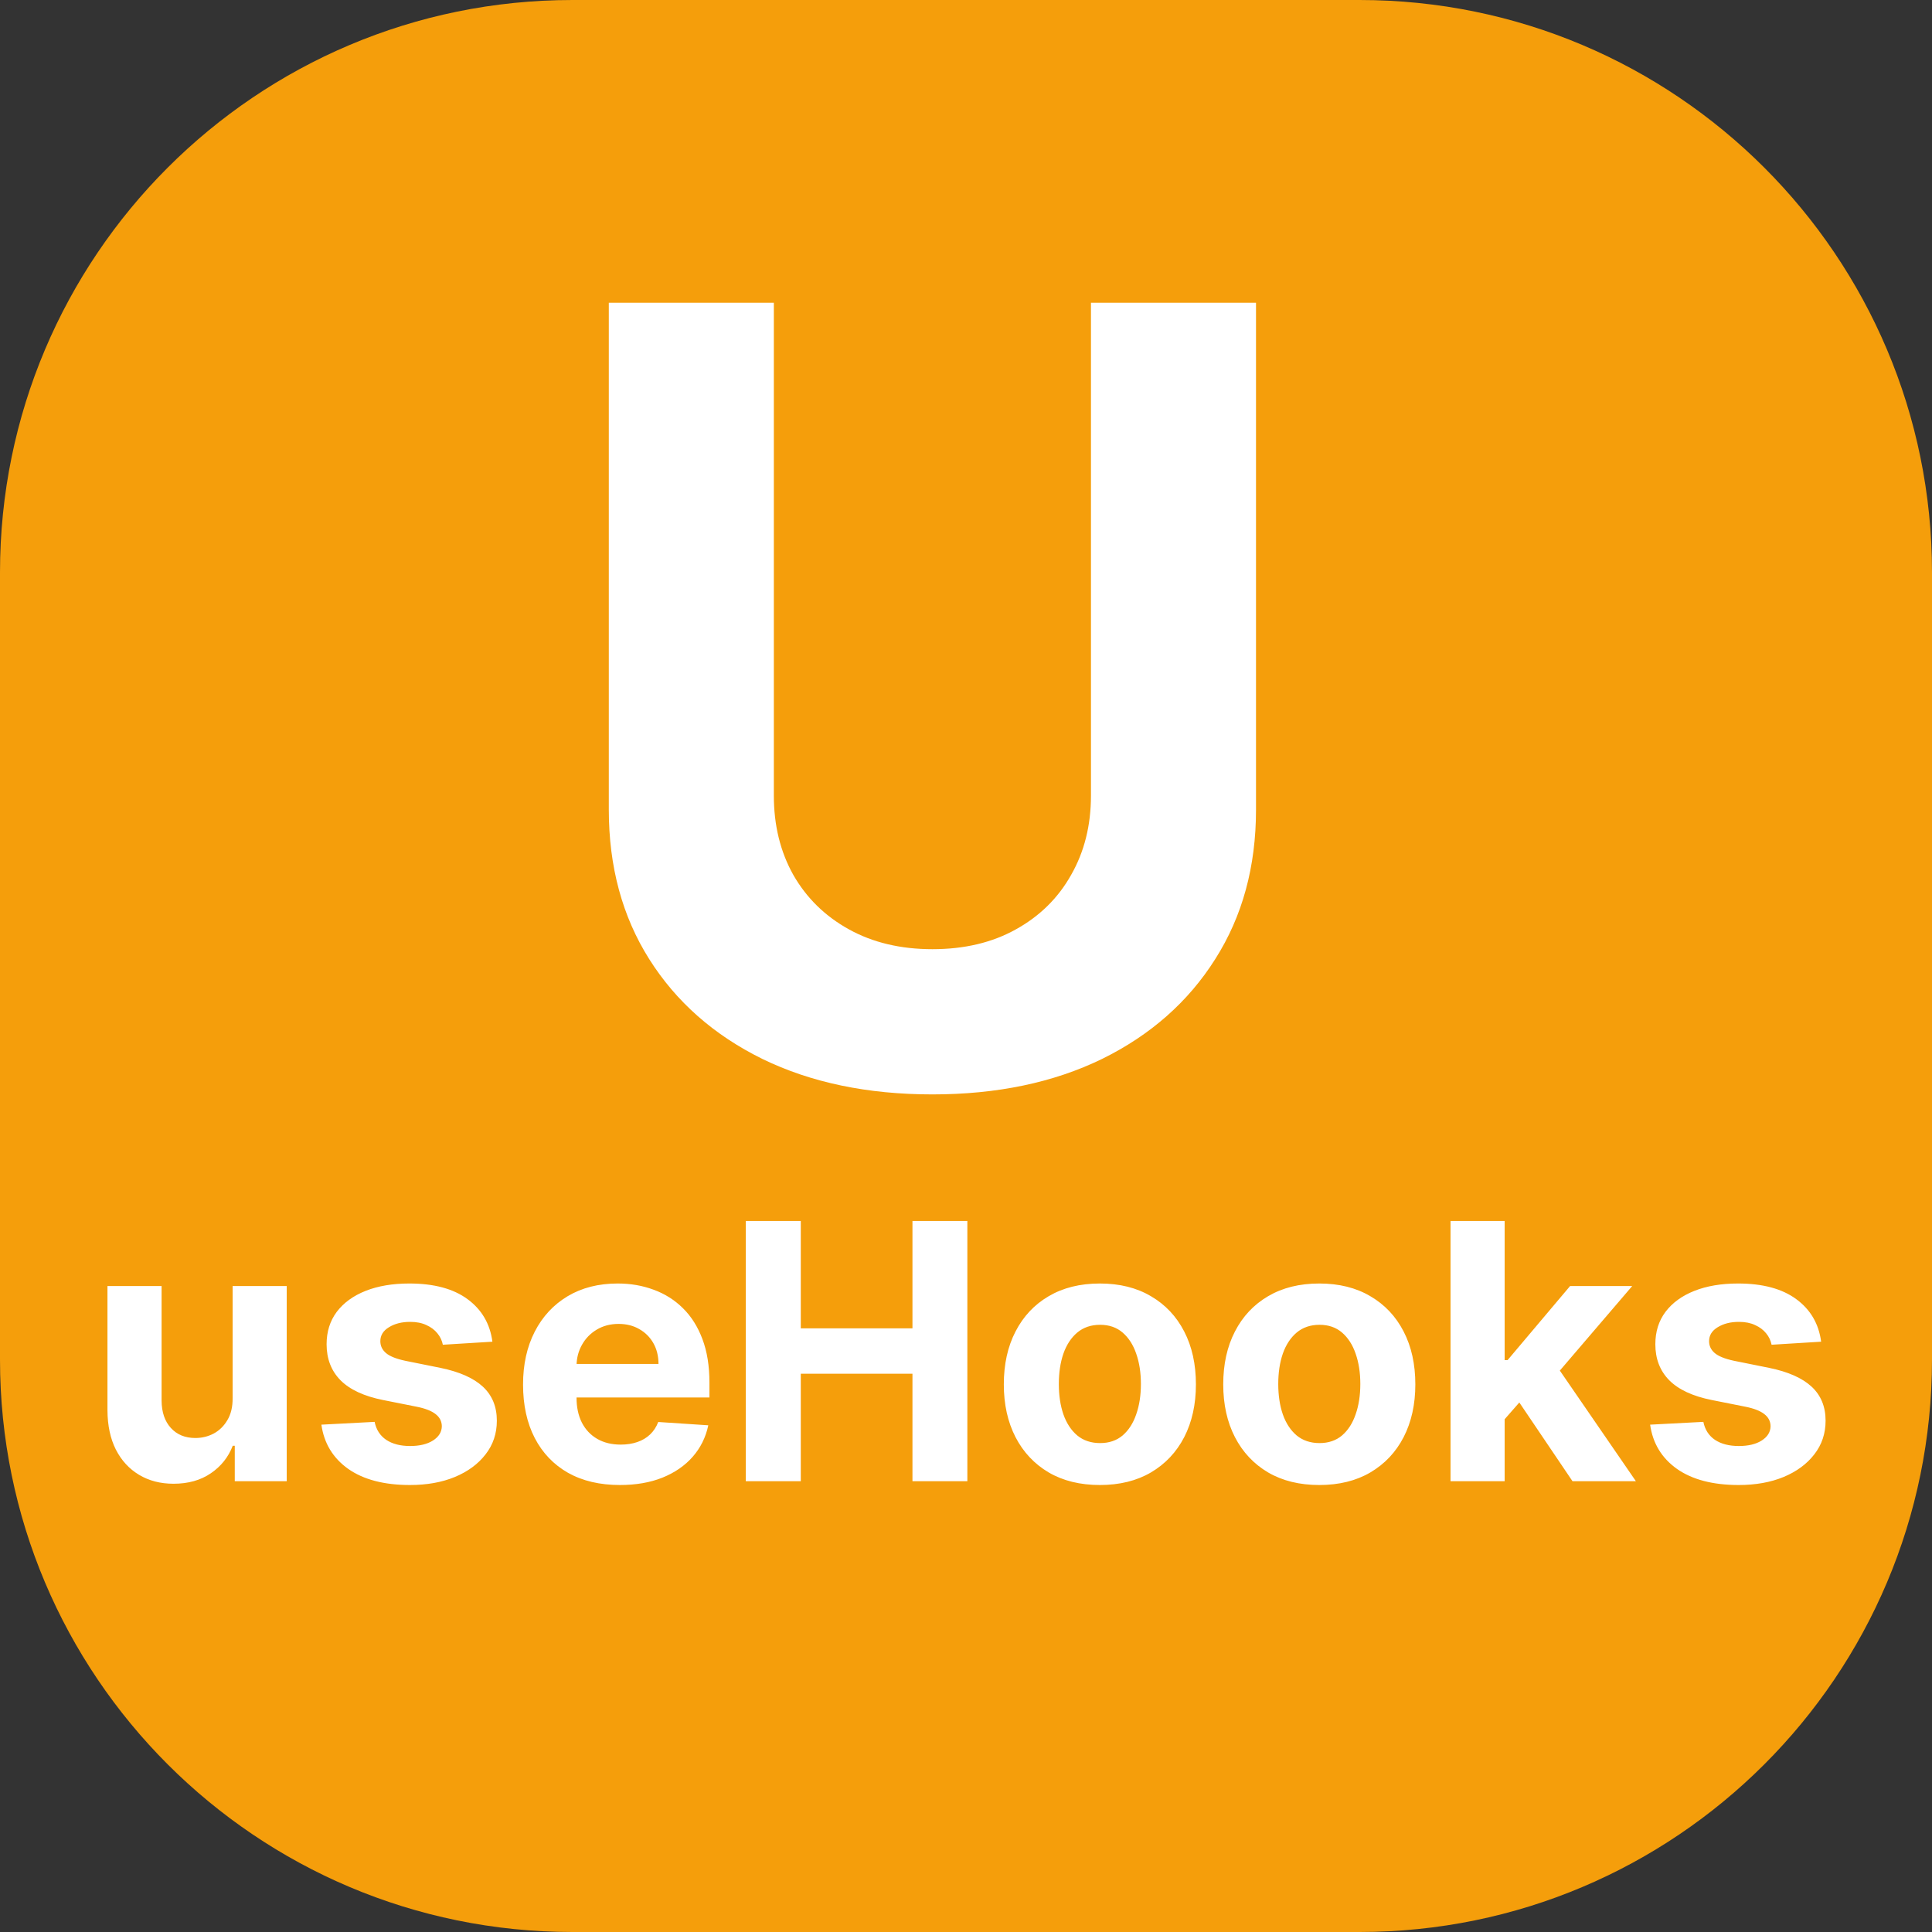
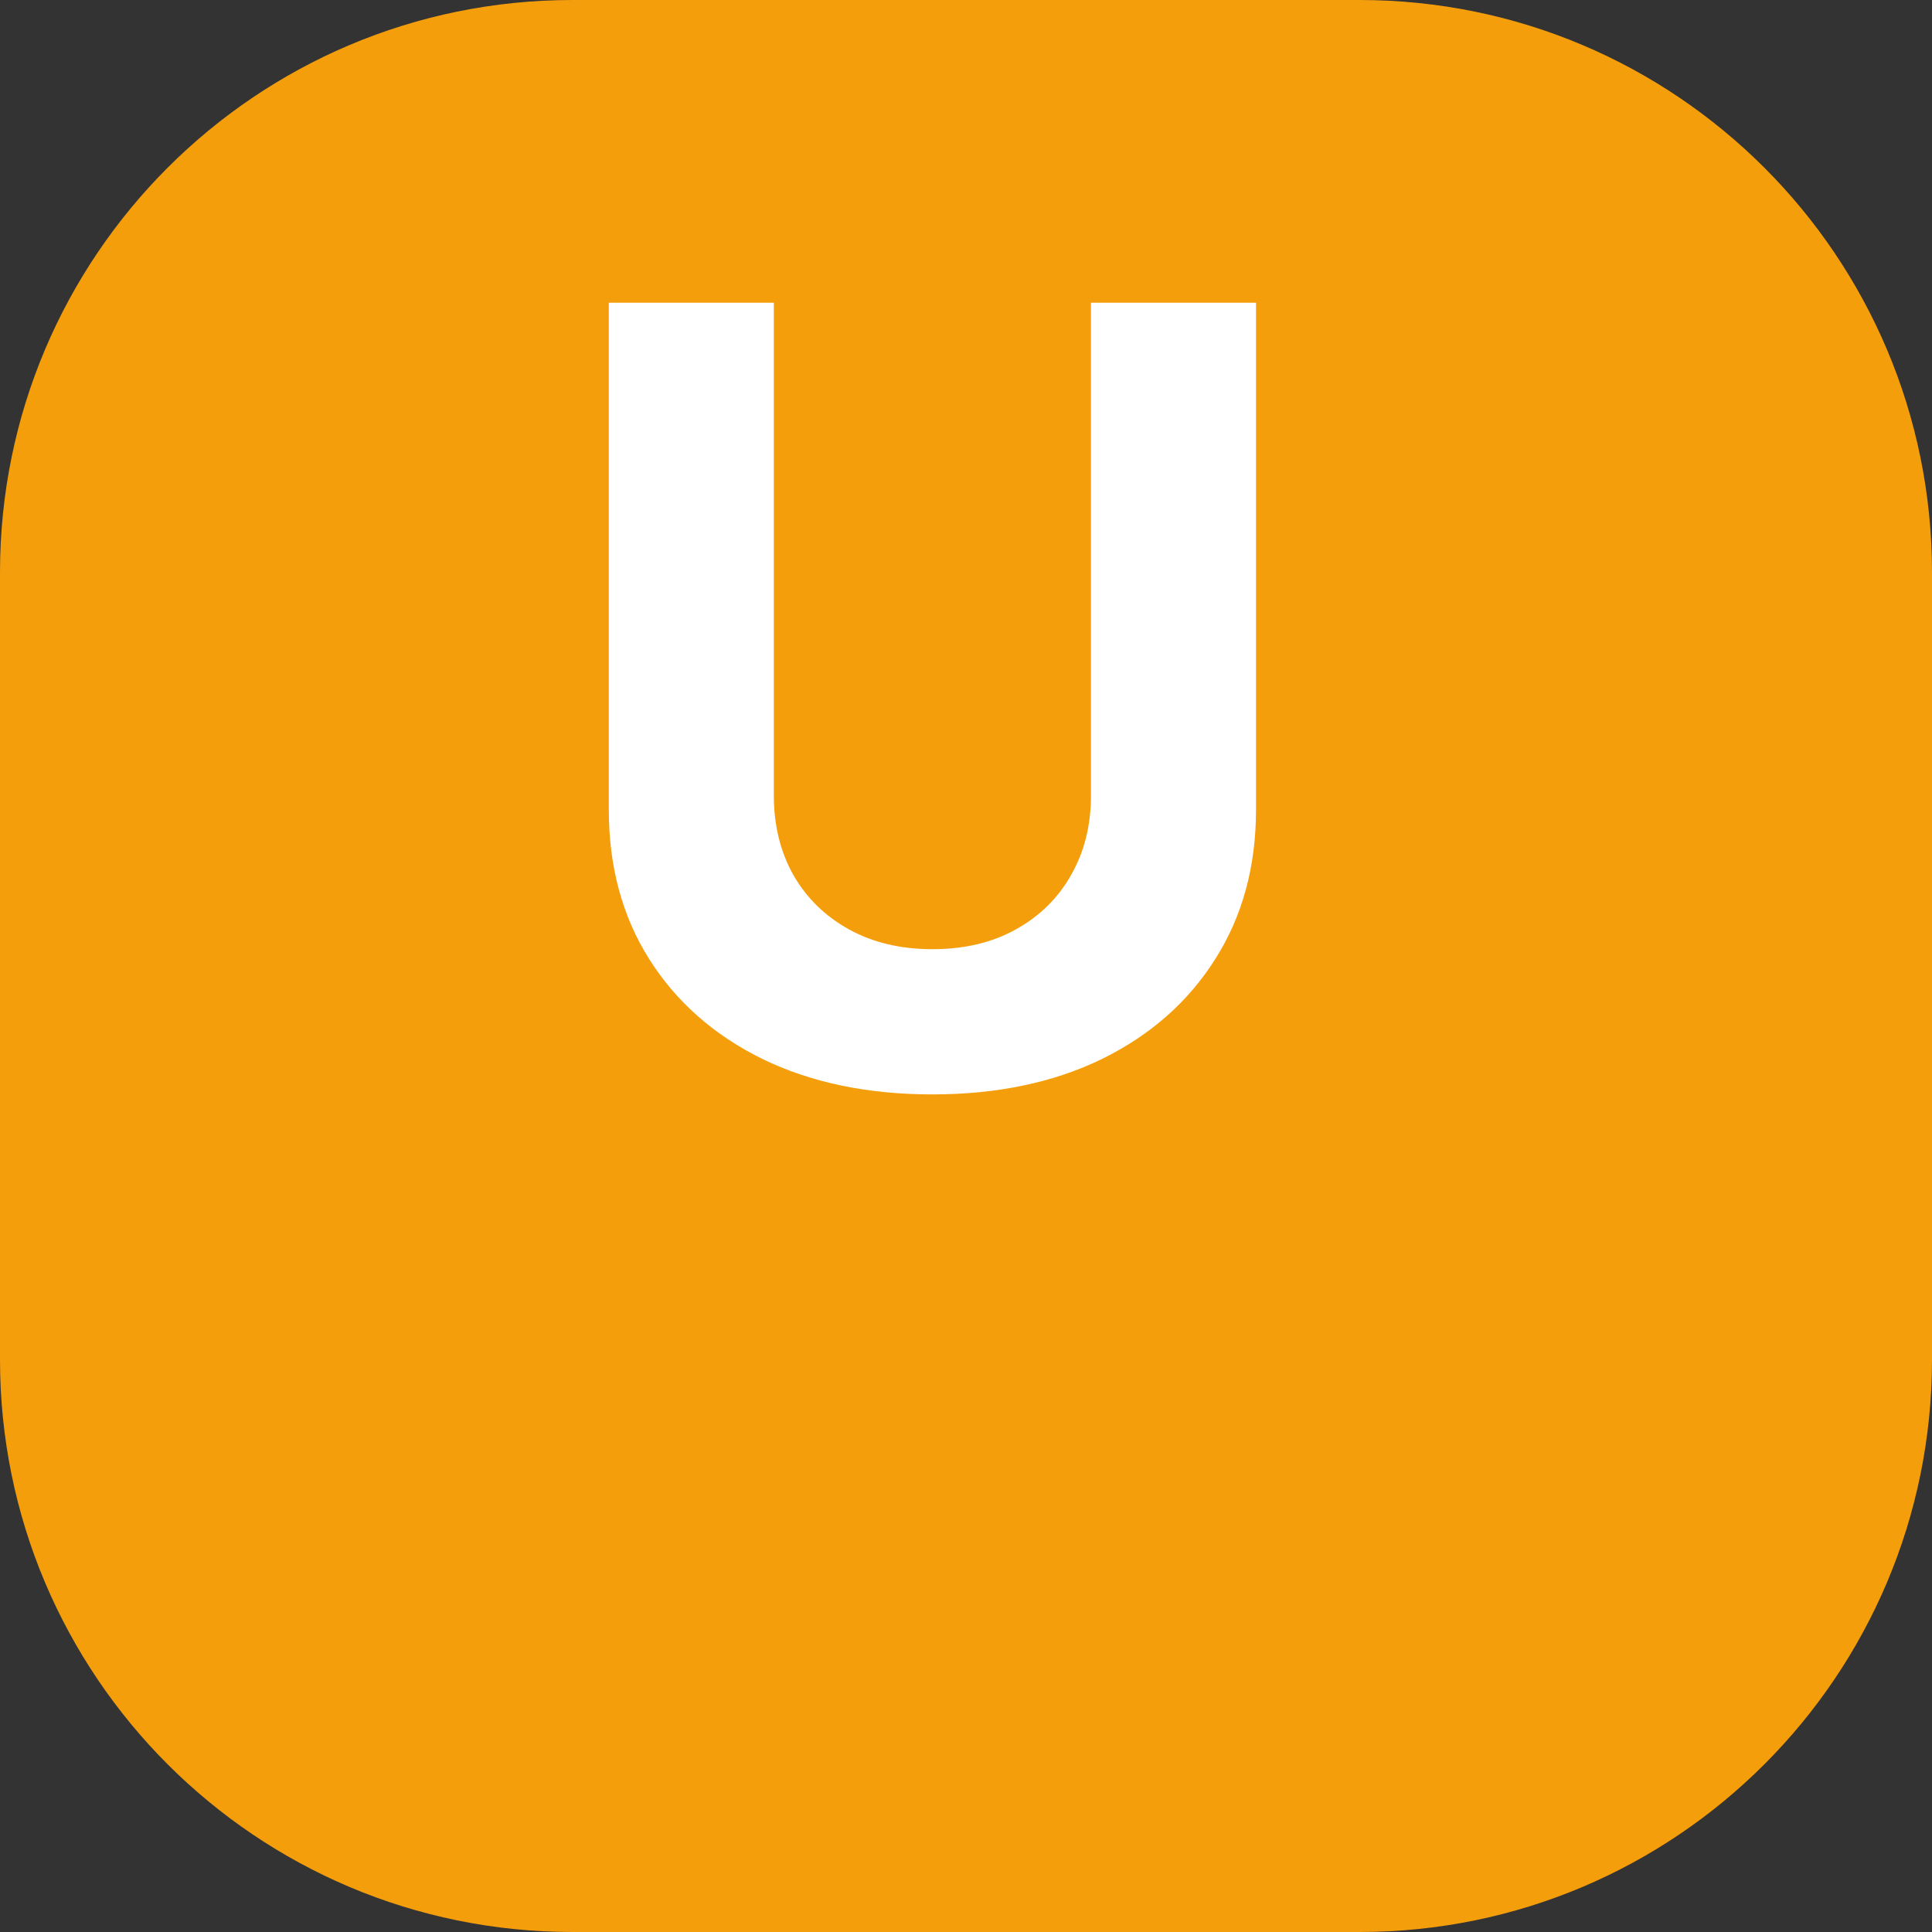
<svg xmlns="http://www.w3.org/2000/svg" width="270" height="270" viewBox="0 0 270 270" fill="none">
  <rect x="0" y="0" width="270" height="270" fill="#333333" stroke="none" />
  <path d="M0 80C0 35.817 35.817 0 80 0H190C234.183 0 270 35.817 270 80V190C270 234.183 234.183 270 190 270H80C35.817 270 0 234.183 0 190V80Z" fill="#F59E0B" />
  <path d="M152.464 42.309H175.529V113.154C175.529 121.109 173.629 128.069 169.83 134.035C166.065 140.001 160.792 144.653 154.009 147.991C147.227 151.293 139.325 152.945 130.305 152.945C121.25 152.945 113.331 151.293 106.548 147.991C99.766 144.653 94.492 140.001 90.728 134.035C86.964 128.069 85.082 121.109 85.082 113.154V42.309H108.146V111.183C108.146 115.338 109.052 119.031 110.863 122.263C112.709 125.494 115.302 128.033 118.64 129.88C121.978 131.727 125.866 132.65 130.305 132.65C134.78 132.65 138.668 131.727 141.971 129.88C145.309 128.033 147.883 125.494 149.695 122.263C151.541 119.031 152.464 115.338 152.464 111.183V42.309Z" fill="white" />
-   <path d="M32.508 195.388V179.727H40.072V207H32.81V202.046H32.526C31.91 203.644 30.886 204.929 29.454 205.899C28.033 206.87 26.299 207.355 24.251 207.355C22.428 207.355 20.825 206.941 19.44 206.112C18.055 205.284 16.972 204.106 16.19 202.579C15.421 201.052 15.03 199.223 15.018 197.092V179.727H22.582V195.743C22.594 197.353 23.026 198.625 23.879 199.56C24.731 200.496 25.873 200.963 27.305 200.963C28.217 200.963 29.069 200.756 29.862 200.342C30.655 199.915 31.294 199.288 31.78 198.46C32.277 197.631 32.52 196.607 32.508 195.388ZM68.814 187.504L61.889 187.93C61.771 187.339 61.516 186.806 61.126 186.332C60.735 185.847 60.22 185.462 59.581 185.178C58.953 184.882 58.202 184.734 57.326 184.734C56.154 184.734 55.166 184.983 54.361 185.48C53.556 185.965 53.153 186.616 53.153 187.433C53.153 188.084 53.414 188.635 53.934 189.085C54.455 189.534 55.349 189.895 56.616 190.168L61.552 191.162C64.203 191.706 66.18 192.582 67.482 193.79C68.784 194.997 69.435 196.583 69.435 198.548C69.435 200.336 68.908 201.904 67.855 203.254C66.813 204.603 65.381 205.656 63.558 206.414C61.747 207.16 59.658 207.533 57.29 207.533C53.68 207.533 50.804 206.781 48.661 205.278C46.53 203.763 45.282 201.703 44.915 199.099L52.354 198.708C52.579 199.809 53.124 200.649 53.988 201.229C54.852 201.798 55.959 202.082 57.308 202.082C58.634 202.082 59.699 201.827 60.504 201.318C61.321 200.797 61.735 200.129 61.747 199.312C61.735 198.625 61.445 198.063 60.877 197.625C60.309 197.175 59.433 196.832 58.249 196.595L53.526 195.654C50.863 195.121 48.88 194.198 47.578 192.884C46.288 191.57 45.643 189.895 45.643 187.859C45.643 186.107 46.116 184.598 47.063 183.332C48.022 182.065 49.365 181.089 51.094 180.402C52.834 179.715 54.87 179.372 57.202 179.372C60.646 179.372 63.357 180.1 65.334 181.556C67.322 183.012 68.482 184.995 68.814 187.504ZM86.627 207.533C83.822 207.533 81.407 206.964 79.383 205.828C77.371 204.68 75.82 203.058 74.731 200.963C73.642 198.856 73.097 196.364 73.097 193.488C73.097 190.683 73.642 188.22 74.731 186.102C75.82 183.983 77.353 182.331 79.329 181.148C81.318 179.964 83.65 179.372 86.325 179.372C88.124 179.372 89.799 179.662 91.35 180.242C92.913 180.81 94.274 181.669 95.434 182.817C96.606 183.965 97.517 185.409 98.168 187.149C98.819 188.877 99.145 190.902 99.145 193.222V195.299H76.116V190.612H92.025C92.025 189.522 91.788 188.558 91.315 187.717C90.841 186.877 90.184 186.22 89.344 185.746C88.515 185.261 87.55 185.018 86.45 185.018C85.301 185.018 84.283 185.285 83.396 185.817C82.52 186.338 81.833 187.043 81.336 187.93C80.839 188.806 80.584 189.783 80.572 190.86V195.317C80.572 196.666 80.821 197.832 81.318 198.815C81.827 199.797 82.543 200.555 83.467 201.087C84.39 201.62 85.485 201.886 86.751 201.886C87.592 201.886 88.361 201.768 89.06 201.531C89.758 201.295 90.356 200.939 90.853 200.466C91.35 199.992 91.729 199.412 91.989 198.726L98.985 199.188C98.63 200.868 97.902 202.336 96.801 203.591C95.712 204.834 94.303 205.804 92.575 206.503C90.859 207.189 88.876 207.533 86.627 207.533ZM104.223 207V170.636H111.911V185.64H127.518V170.636H135.189V207H127.518V191.979H111.911V207H104.223ZM153.708 207.533C150.95 207.533 148.565 206.947 146.553 205.775C144.552 204.591 143.007 202.946 141.918 200.839C140.829 198.72 140.285 196.264 140.285 193.47C140.285 190.653 140.829 188.191 141.918 186.084C143.007 183.965 144.552 182.32 146.553 181.148C148.565 179.964 150.95 179.372 153.708 179.372C156.466 179.372 158.845 179.964 160.846 181.148C162.858 182.32 164.409 183.965 165.498 186.084C166.587 188.191 167.131 190.653 167.131 193.47C167.131 196.264 166.587 198.72 165.498 200.839C164.409 202.946 162.858 204.591 160.846 205.775C158.845 206.947 156.466 207.533 153.708 207.533ZM153.744 201.673C154.998 201.673 156.046 201.318 156.886 200.608C157.727 199.886 158.36 198.903 158.786 197.661C159.224 196.418 159.443 195.003 159.443 193.417C159.443 191.831 159.224 190.416 158.786 189.173C158.36 187.93 157.727 186.948 156.886 186.226C156.046 185.504 154.998 185.143 153.744 185.143C152.477 185.143 151.412 185.504 150.548 186.226C149.695 186.948 149.05 187.93 148.612 189.173C148.186 190.416 147.973 191.831 147.973 193.417C147.973 195.003 148.186 196.418 148.612 197.661C149.05 198.903 149.695 199.886 150.548 200.608C151.412 201.318 152.477 201.673 153.744 201.673ZM184.372 207.533C181.614 207.533 179.229 206.947 177.217 205.775C175.216 204.591 173.671 202.946 172.582 200.839C171.493 198.72 170.949 196.264 170.949 193.47C170.949 190.653 171.493 188.191 172.582 186.084C173.671 183.965 175.216 182.32 177.217 181.148C179.229 179.964 181.614 179.372 184.372 179.372C187.13 179.372 189.509 179.964 191.51 181.148C193.522 182.32 195.073 183.965 196.162 186.084C197.251 188.191 197.795 190.653 197.795 193.47C197.795 196.264 197.251 198.72 196.162 200.839C195.073 202.946 193.522 204.591 191.51 205.775C189.509 206.947 187.13 207.533 184.372 207.533ZM184.408 201.673C185.662 201.673 186.71 201.318 187.55 200.608C188.391 199.886 189.024 198.903 189.45 197.661C189.888 196.418 190.107 195.003 190.107 193.417C190.107 191.831 189.888 190.416 189.45 189.173C189.024 187.93 188.391 186.948 187.55 186.226C186.71 185.504 185.662 185.143 184.408 185.143C183.141 185.143 182.076 185.504 181.212 186.226C180.359 186.948 179.714 187.93 179.276 189.173C178.85 190.416 178.637 191.831 178.637 193.417C178.637 195.003 178.85 196.418 179.276 197.661C179.714 198.903 180.359 199.886 181.212 200.608C182.076 201.318 183.141 201.673 184.408 201.673ZM209.567 199.152L209.585 190.079H210.686L219.422 179.727H228.104L216.368 193.435H214.575L209.567 199.152ZM202.714 207V170.636H210.278V207H202.714ZM219.759 207L211.734 195.121L216.776 189.777L228.619 207H219.759ZM254.507 187.504L247.582 187.93C247.464 187.339 247.21 186.806 246.819 186.332C246.428 185.847 245.913 185.462 245.274 185.178C244.647 184.882 243.895 184.734 243.019 184.734C241.847 184.734 240.859 184.983 240.054 185.48C239.249 185.965 238.847 186.616 238.847 187.433C238.847 188.084 239.107 188.635 239.628 189.085C240.149 189.534 241.042 189.895 242.309 190.168L247.245 191.162C249.897 191.706 251.873 192.582 253.175 193.79C254.478 194.997 255.129 196.583 255.129 198.548C255.129 200.336 254.602 201.904 253.548 203.254C252.507 204.603 251.074 205.656 249.251 206.414C247.44 207.16 245.351 207.533 242.984 207.533C239.373 207.533 236.497 206.781 234.354 205.278C232.224 203.763 230.975 201.703 230.608 199.099L238.048 198.708C238.272 199.809 238.817 200.649 239.681 201.229C240.545 201.798 241.652 202.082 243.001 202.082C244.327 202.082 245.393 201.827 246.197 201.318C247.014 200.797 247.429 200.129 247.44 199.312C247.429 198.625 247.138 198.063 246.57 197.625C246.002 197.175 245.126 196.832 243.942 196.595L239.219 195.654C236.556 195.121 234.573 194.198 233.271 192.884C231.981 191.57 231.336 189.895 231.336 187.859C231.336 186.107 231.809 184.598 232.756 183.332C233.715 182.065 235.059 181.089 236.787 180.402C238.527 179.715 240.563 179.372 242.895 179.372C246.339 179.372 249.05 180.1 251.027 181.556C253.016 183.012 254.176 184.995 254.507 187.504Z" fill="white" />
</svg>